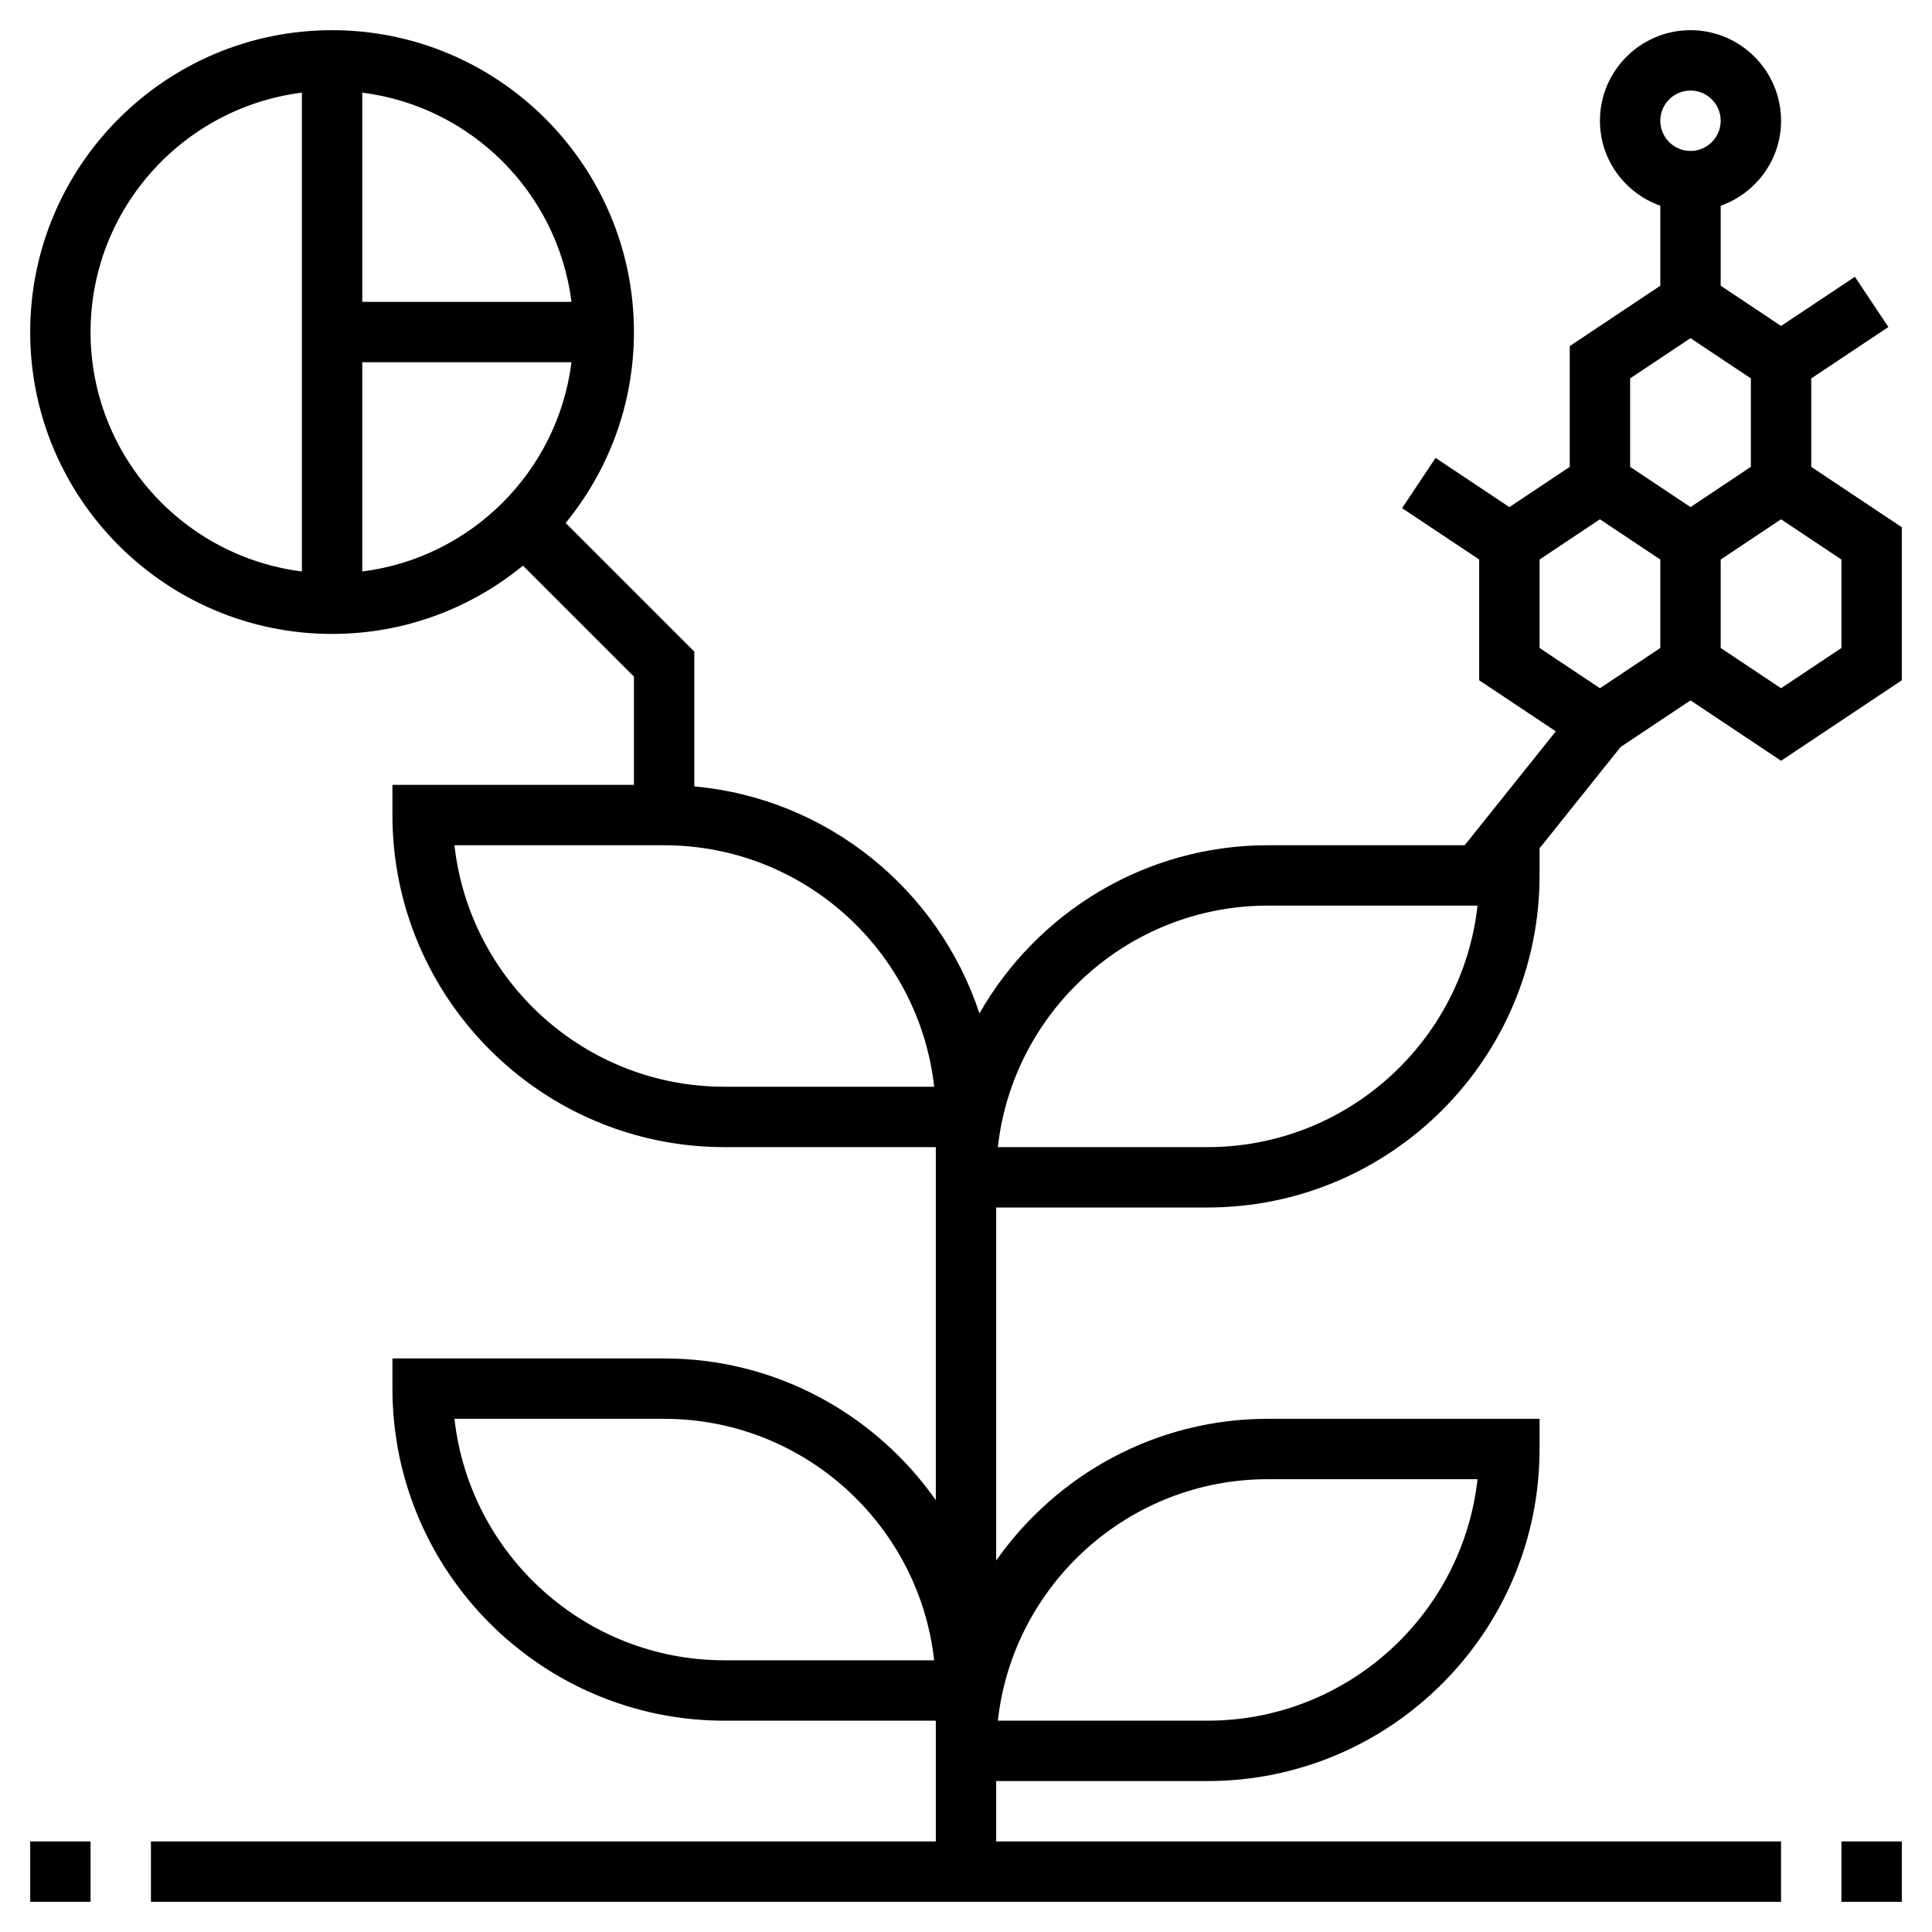
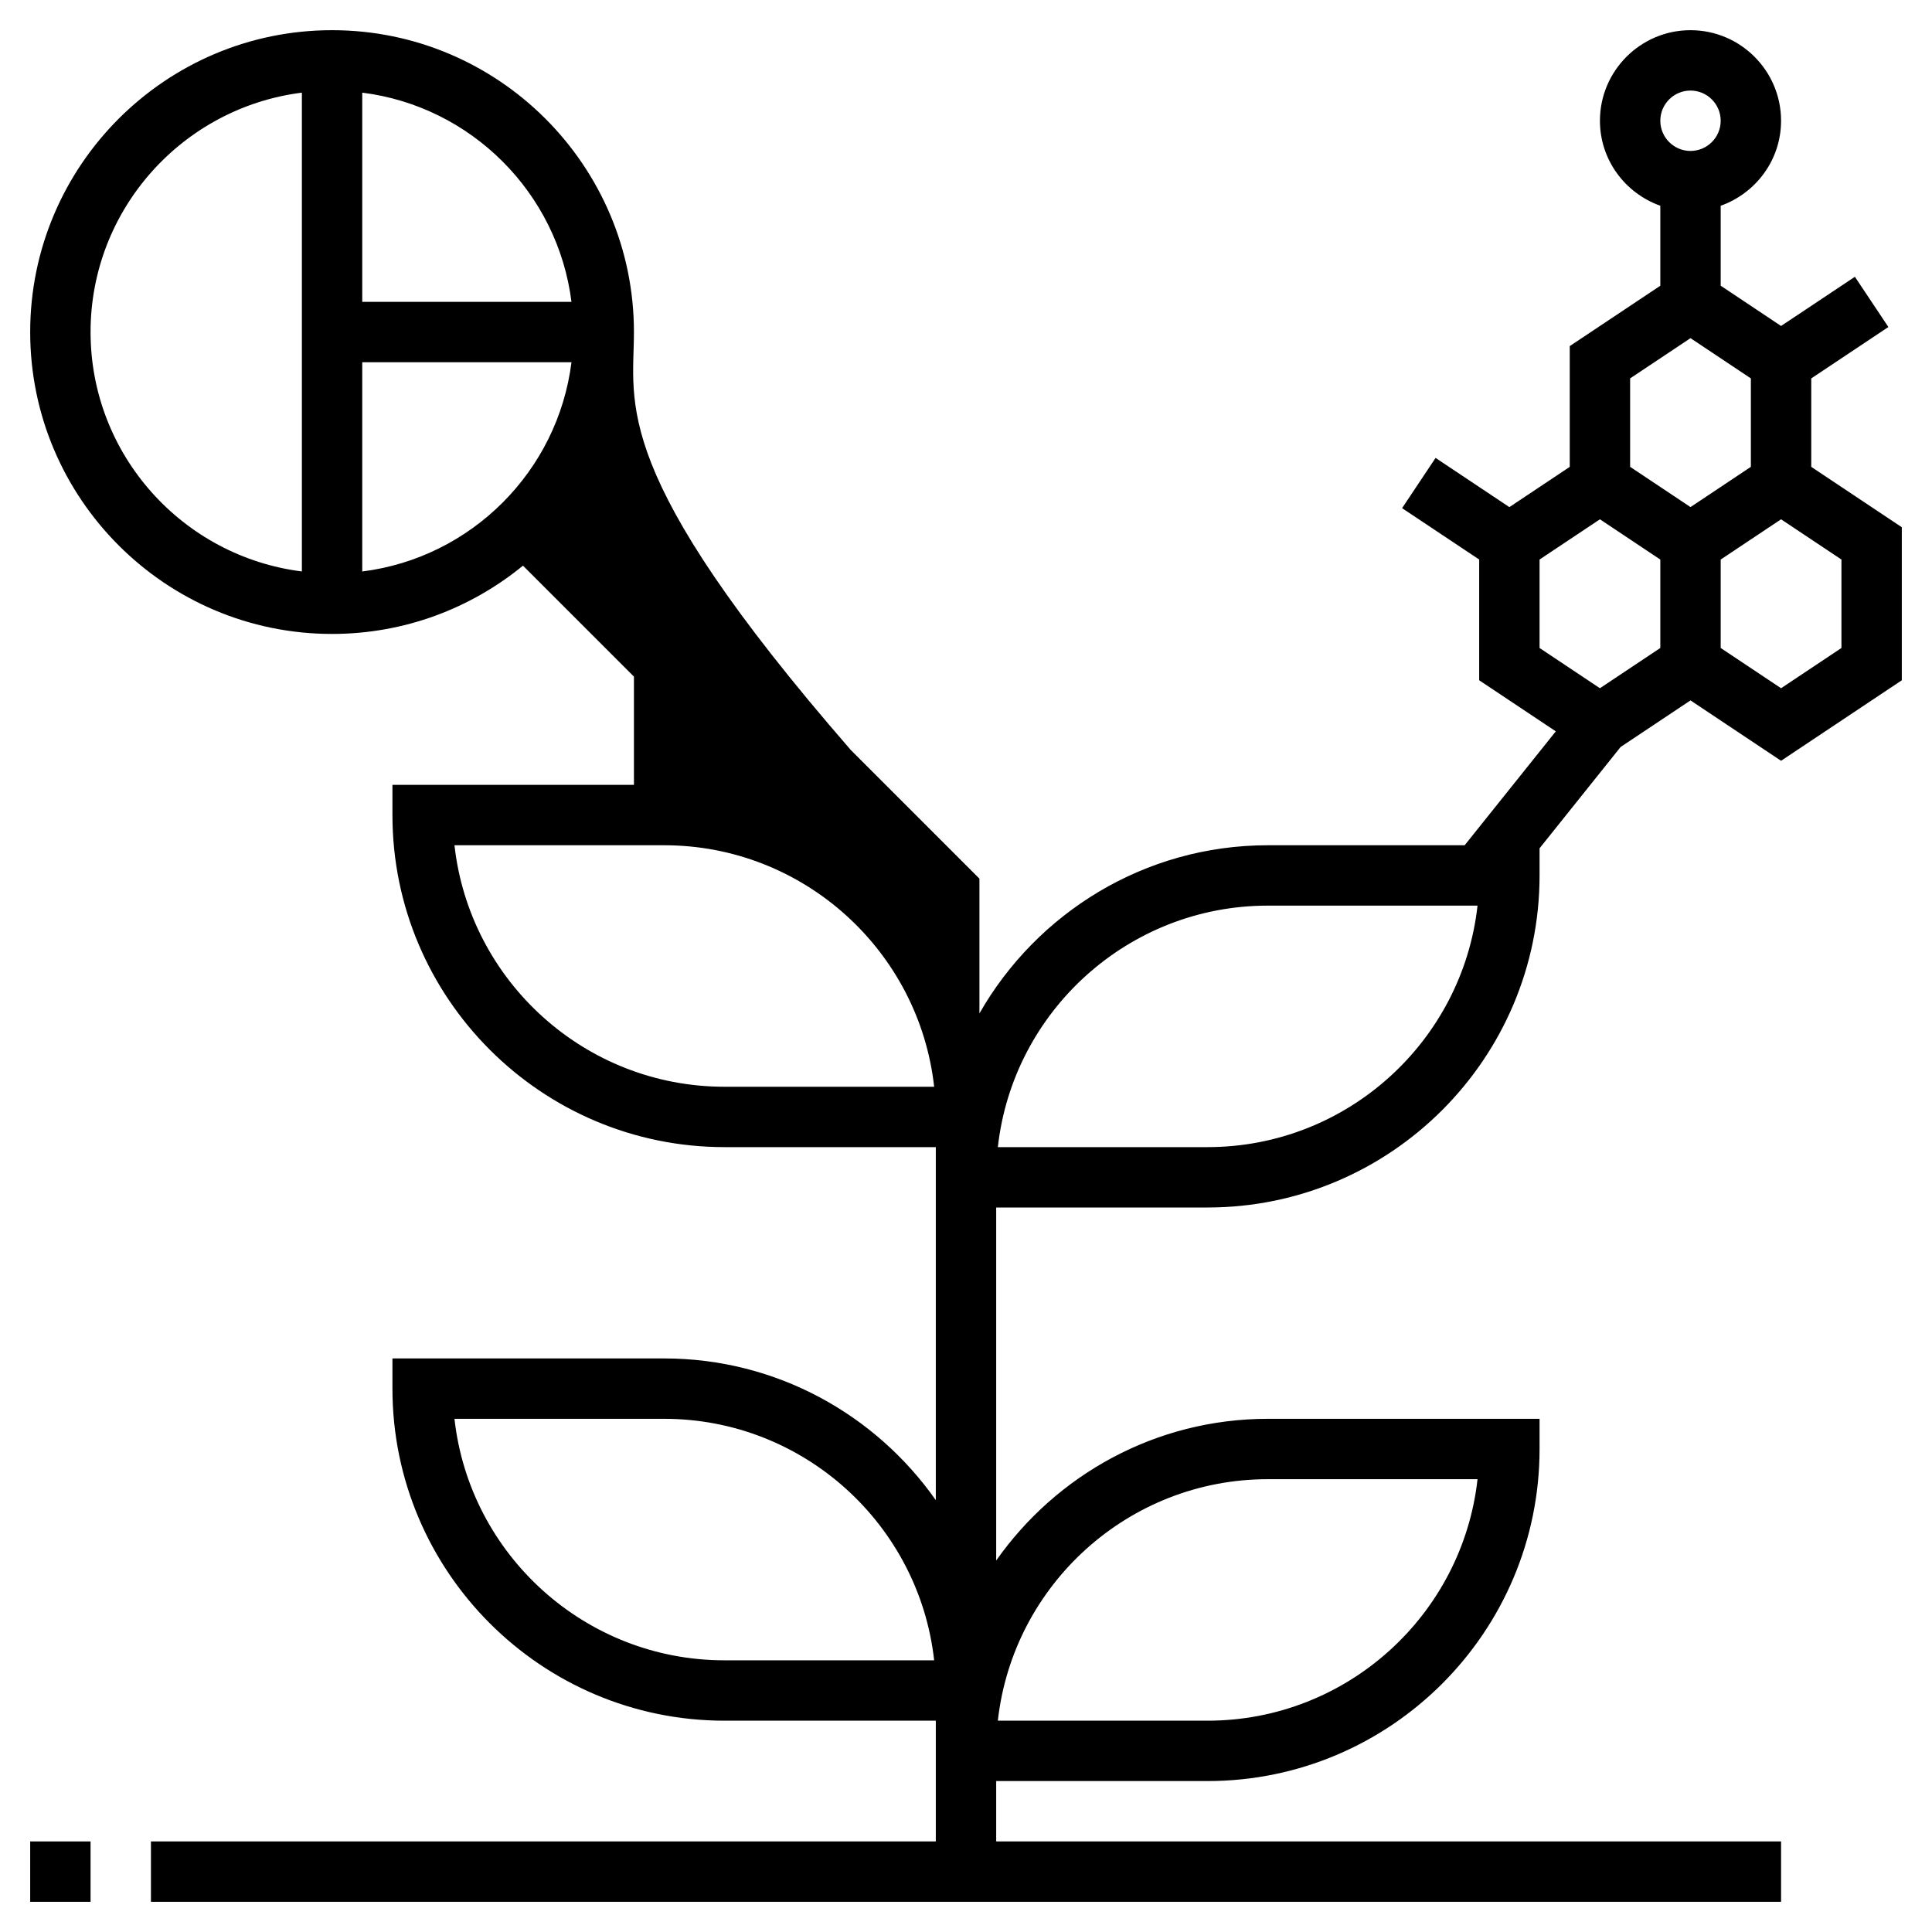
<svg xmlns="http://www.w3.org/2000/svg" version="1.1" id="Layer_1_1_" x="0px" y="0px" viewBox="0 0 64 64" style="enable-background:new 0 0 64 64;" xml:space="preserve" width="512" height="512">
  <g>
-     <rect x="61" y="61" width="2" height="2" />
    <rect x="1" y="61" width="2" height="2" />
-     <path d="M60,15.465v-2.929l2.555-1.703l-1.109-1.664L59,10.798l-2-1.334V6.816C58.161,6.402,59,5.302,59,4c0-1.654-1.346-3-3-3   s-3,1.346-3,3c0,1.302,0.839,2.402,2,2.816v2.649l-3,2v4l-2,1.334l-2.445-1.63l-1.109,1.664L49,18.535v4l2.538,1.692L48.519,28H42   c-4.09,0-7.659,2.249-9.555,5.571c-1.345-4.085-5.018-7.119-9.445-7.52v-4.465l-4.262-4.262C20.15,15.6,21,13.398,21,11   c0-5.514-4.486-10-10-10S1,5.486,1,11s4.486,10,10,10c2.398,0,4.6-0.85,6.324-2.262L21,22.414V26h-8v1c0,6.065,4.935,11,11,11h7v1   v1v9.695C29.008,46.861,25.72,45,22,45h-9v1c0,6.065,4.935,11,11,11h7v1v1v2H5v2h54v-2H33v-2h7c6.065,0,11-4.935,11-11v-1h-9   c-3.72,0-7.008,1.861-9,4.695V40h7c6.065,0,11-4.935,11-11v-0.899l2.684-3.355L56,23.202l3,2l4-2.667v-5.07L60,15.465z M12,12   h6.931c-0.453,3.612-3.319,6.477-6.931,6.931V12z M18.931,10H12V3.069C15.612,3.523,18.477,6.388,18.931,10z M3,11   c0-4.072,3.06-7.436,7-7.931v15.861C6.06,18.436,3,15.072,3,11z M24,36c-4.625,0-8.446-3.506-8.945-8H22   c4.625,0,8.446,3.506,8.945,8H24z M24,55c-4.625,0-8.446-3.506-8.945-8H22c4.625,0,8.446,3.506,8.945,8H24z M42,49h6.945   c-0.499,4.494-4.32,8-8.945,8h-6.945C33.554,52.506,37.375,49,42,49z M56,3c0.551,0,1,0.448,1,1s-0.449,1-1,1s-1-0.448-1-1   S55.449,3,56,3z M56,11.202l2,1.333v2.929l-1,0.667l-1,0.667l-1-0.667l-1-0.667v-2.929L56,11.202z M51,18.535l2-1.333l1,0.667   l1,0.667v2.929l-2,1.333l-2-1.333V18.535z M40,38h-6.945c0.499-4.494,4.32-8,8.945-8h6.945C48.446,34.494,44.625,38,40,38z    M61,21.465l-2,1.333l-2-1.333v-2.929l1-0.667l1-0.667l2,1.333V21.465z" />
+     <path d="M60,15.465v-2.929l2.555-1.703l-1.109-1.664L59,10.798l-2-1.334V6.816C58.161,6.402,59,5.302,59,4c0-1.654-1.346-3-3-3   s-3,1.346-3,3c0,1.302,0.839,2.402,2,2.816v2.649l-3,2v4l-2,1.334l-2.445-1.63l-1.109,1.664L49,18.535v4l2.538,1.692L48.519,28H42   c-4.09,0-7.659,2.249-9.555,5.571v-4.465l-4.262-4.262C20.15,15.6,21,13.398,21,11   c0-5.514-4.486-10-10-10S1,5.486,1,11s4.486,10,10,10c2.398,0,4.6-0.85,6.324-2.262L21,22.414V26h-8v1c0,6.065,4.935,11,11,11h7v1   v1v9.695C29.008,46.861,25.72,45,22,45h-9v1c0,6.065,4.935,11,11,11h7v1v1v2H5v2h54v-2H33v-2h7c6.065,0,11-4.935,11-11v-1h-9   c-3.72,0-7.008,1.861-9,4.695V40h7c6.065,0,11-4.935,11-11v-0.899l2.684-3.355L56,23.202l3,2l4-2.667v-5.07L60,15.465z M12,12   h6.931c-0.453,3.612-3.319,6.477-6.931,6.931V12z M18.931,10H12V3.069C15.612,3.523,18.477,6.388,18.931,10z M3,11   c0-4.072,3.06-7.436,7-7.931v15.861C6.06,18.436,3,15.072,3,11z M24,36c-4.625,0-8.446-3.506-8.945-8H22   c4.625,0,8.446,3.506,8.945,8H24z M24,55c-4.625,0-8.446-3.506-8.945-8H22c4.625,0,8.446,3.506,8.945,8H24z M42,49h6.945   c-0.499,4.494-4.32,8-8.945,8h-6.945C33.554,52.506,37.375,49,42,49z M56,3c0.551,0,1,0.448,1,1s-0.449,1-1,1s-1-0.448-1-1   S55.449,3,56,3z M56,11.202l2,1.333v2.929l-1,0.667l-1,0.667l-1-0.667l-1-0.667v-2.929L56,11.202z M51,18.535l2-1.333l1,0.667   l1,0.667v2.929l-2,1.333l-2-1.333V18.535z M40,38h-6.945c0.499-4.494,4.32-8,8.945-8h6.945C48.446,34.494,44.625,38,40,38z    M61,21.465l-2,1.333l-2-1.333v-2.929l1-0.667l1-0.667l2,1.333V21.465z" />
  </g>
</svg>